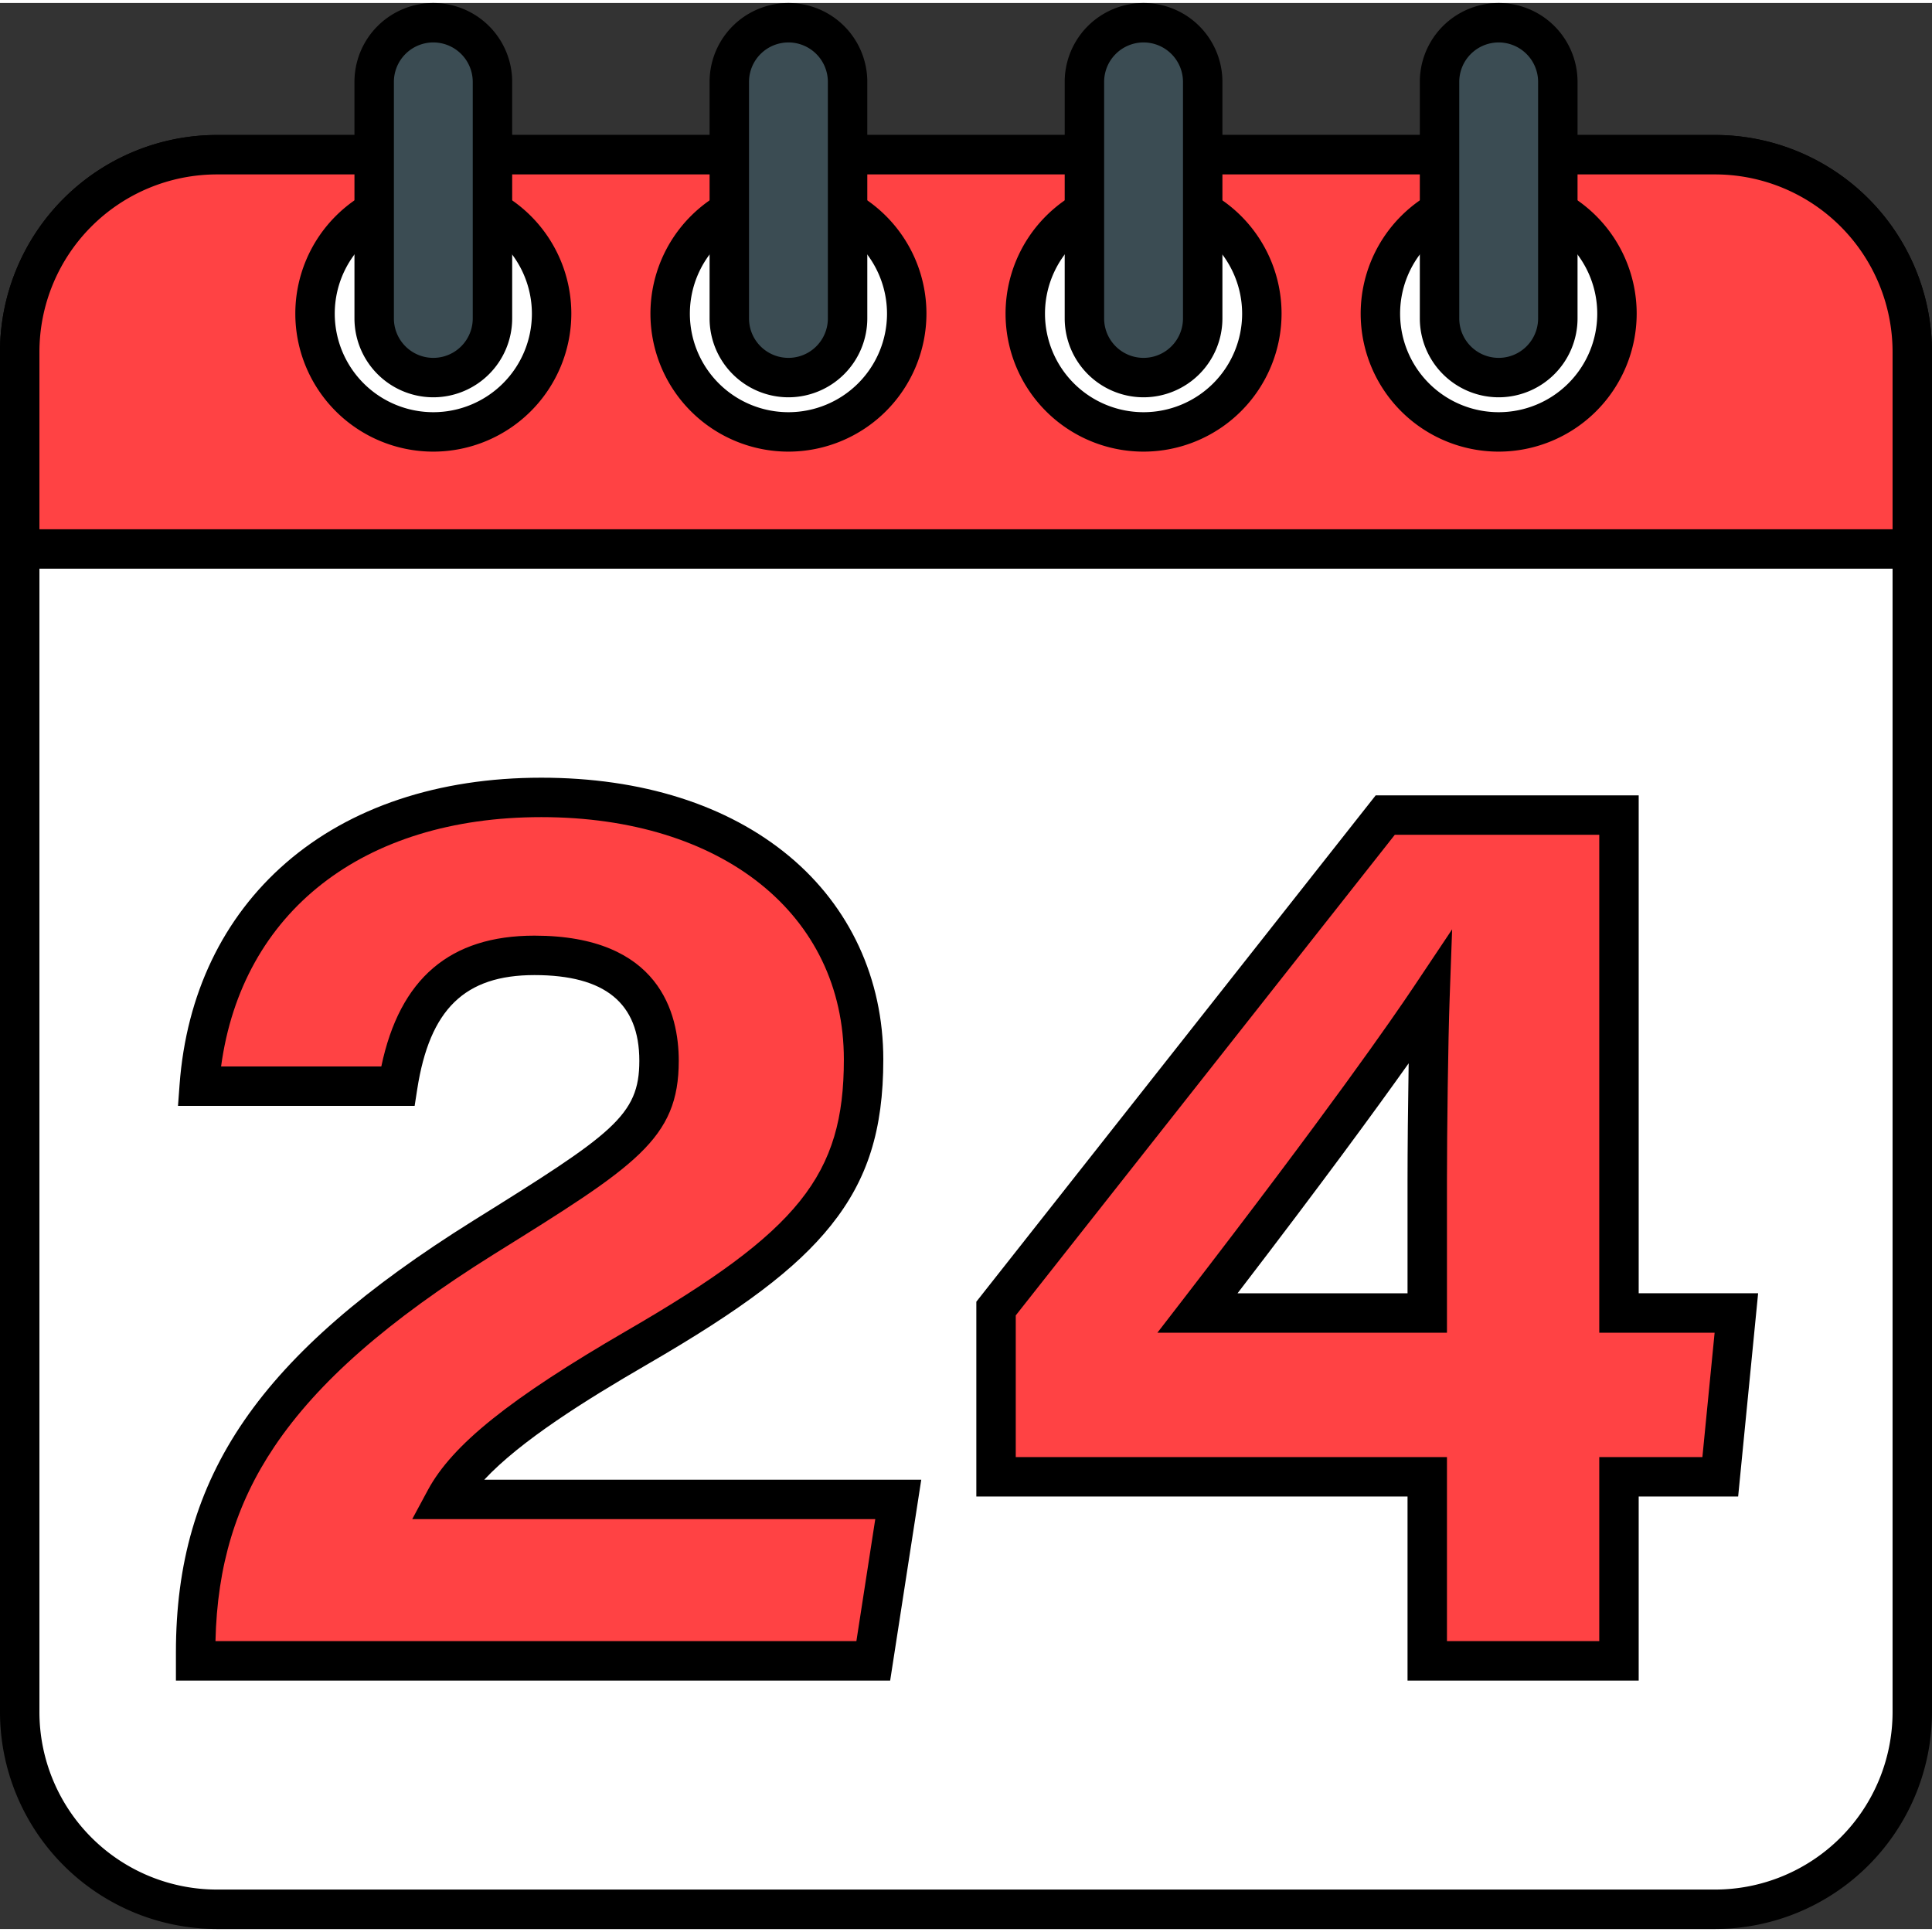
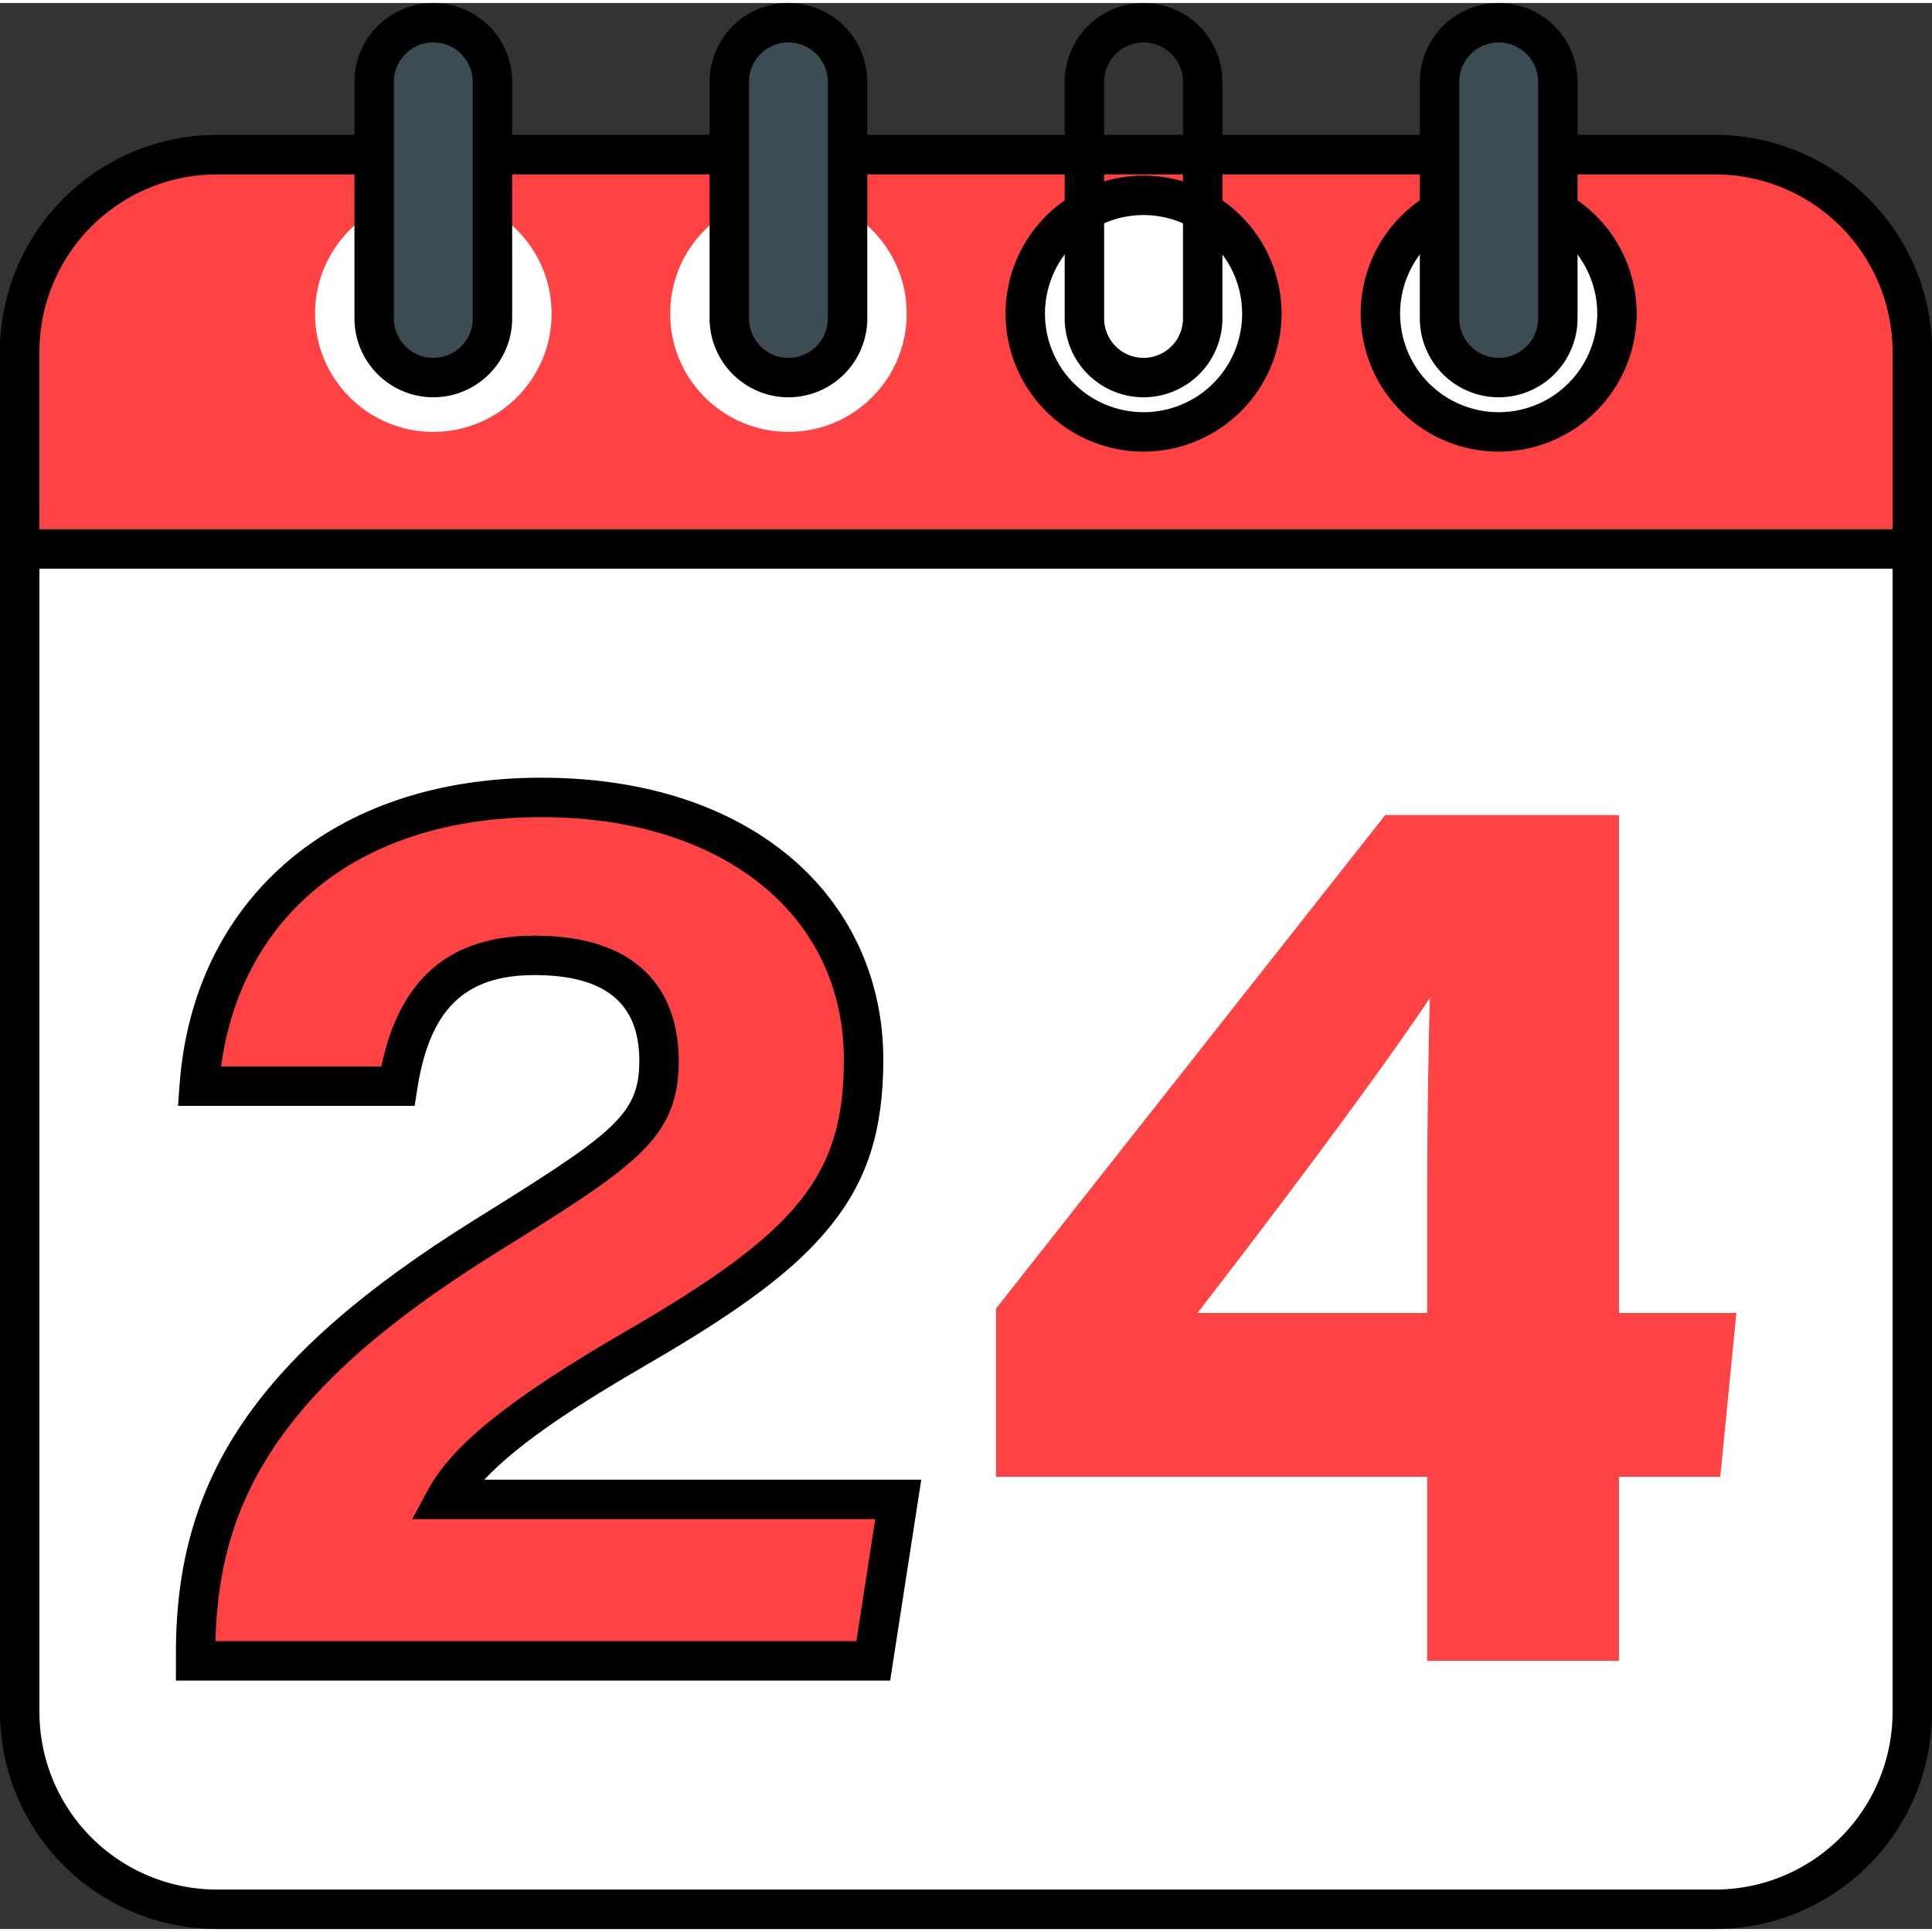
<svg xmlns="http://www.w3.org/2000/svg" height="512" viewBox="0 0 490 488.473" width="512">
  <rect x="0" y="0" width="490" height="488.473" fill="#333333" stroke="none" />
  <g id="Layer_2" data-name="Layer 2">
    <g id="Style09">
      <g id="_24" data-name="24">
        <g id="Calendar">
          <g id="Paper">
            <rect fill="#fff" height="445" rx="50" width="480" x="5" y="38.472" />
            <path d="m435 488.473h-380a55.062 55.062 0 0 1 -55-55v-345a55.062 55.062 0 0 1 55-55h380a55.062 55.062 0 0 1 55 55v345a55.062 55.062 0 0 1 -55 55zm-380-445a45.05 45.05 0 0 0 -45 45v345a45.051 45.051 0 0 0 45 45h380a45.051 45.051 0 0 0 45-45v-345a45.05 45.05 0 0 0 -45-45z" />
            <path d="m55 38.472h380a50 50 0 0 1 50 50v50a0 0 0 0 1 0 0h-480a0 0 0 0 1 0 0v-50a50 50 0 0 1 50-50z" fill="#ff4244" />
            <path d="m490 143.473h-490v-55a55.062 55.062 0 0 1 55-55h380a55.062 55.062 0 0 1 55 55zm-480-10h470v-45a45.05 45.05 0 0 0 -45-45h-380a45.05 45.05 0 0 0 -45 45z" />
          </g>
          <g id="Holder">
            <circle cx="380.099" cy="78.78" fill="#fff" r="30" />
            <path d="m380.1 113.78a35 35 0 1 1 35-35 35.04 35.04 0 0 1 -35 35zm0-60a25 25 0 1 0 25 25 25.028 25.028 0 0 0 -25-25z" />
            <rect fill="#3b4c53" height="90" rx="15" width="30" x="365.099" y="5" />
            <path d="m380.1 100a20.022 20.022 0 0 1 -20-20v-60a20 20 0 0 1 40 0v60a20.023 20.023 0 0 1 -20 20zm0-90a10.011 10.011 0 0 0 -10 10v60a10 10 0 0 0 20 0v-60a10.012 10.012 0 0 0 -10-10z" />
            <circle cx="290.033" cy="78.78" fill="#fff" r="30" />
            <path d="m290.033 113.78a35 35 0 1 1 35-35 35.04 35.04 0 0 1 -35 35zm0-60a25 25 0 1 0 25 25 25.028 25.028 0 0 0 -25-25z" />
-             <rect fill="#3b4c53" height="90" rx="15" width="30" x="275.033" y="5" />
            <path d="m290.033 100a20.023 20.023 0 0 1 -20-20v-60a20 20 0 0 1 40 0v60a20.022 20.022 0 0 1 -20 20zm0-90a10.012 10.012 0 0 0 -10 10v60a10 10 0 0 0 20 0v-60a10.011 10.011 0 0 0 -10-10z" />
            <circle cx="199.967" cy="78.78" fill="#fff" r="30" />
-             <path d="m199.967 113.78a35 35 0 1 1 35-35 35.04 35.04 0 0 1 -35 35zm0-60a25 25 0 1 0 25 25 25.028 25.028 0 0 0 -25-25z" />
            <rect fill="#3b4c53" height="90" rx="15" width="30" x="184.967" y="5" />
            <path d="m199.967 100a20.023 20.023 0 0 1 -20-20v-60a20 20 0 0 1 40 0v60a20.023 20.023 0 0 1 -20 20zm0-90a10.011 10.011 0 0 0 -10 10v60a10 10 0 0 0 20 0v-60a10.011 10.011 0 0 0 -10-10z" />
            <circle cx="109.901" cy="78.78" fill="#fff" r="30" />
-             <path d="m109.9 113.78a35 35 0 1 1 35-35 35.04 35.04 0 0 1 -35 35zm0-60a25 25 0 1 0 25 25 25.028 25.028 0 0 0 -25-25z" />
            <rect fill="#3b4c53" height="90" rx="15" width="30" x="94.901" y="5" />
            <path d="m109.9 100a20.023 20.023 0 0 1 -20-20v-60a20 20 0 0 1 40 0v60a20.023 20.023 0 0 1 -20 20zm0-90a10.011 10.011 0 0 0 -10 10v60a10 10 0 0 0 20 0v-60a10.011 10.011 0 0 0 -10-10z" />
          </g>
        </g>
        <g id="_24-2" data-name="24">
          <path d="m49.618 420.466v-2.125c0-40.759 17.79-70.7 72.948-105.209 35.237-21.938 44.58-27.876 44.58-44.859 0-14.564-7.678-26.733-31.6-26.733-23.243 0-31.687 14.028-34.668 33.172h-50.352c3.2-43.267 35.228-73.233 86.752-73.233 50.126 0 81.746 27.827 81.746 66.474 0 32.037-13.333 47.5-57.573 73.115-25.418 14.756-42.247 26.772-48.532 38.453h114.9l-6.337 40.945z" fill="#ff4244" />
          <path d="m225.767 425.466h-181.149v-7.125c0-44.859 21.111-75.545 75.3-109.447 35.541-22.128 42.231-26.733 42.231-40.621 0-14.624-8.7-21.733-26.6-21.733-17.678 0-26.569 8.655-29.728 28.941l-.658 4.231h-60.02l.4-5.369c1.7-22.947 11.021-42.4 26.961-56.246 16.278-14.143 38.677-21.618 64.777-21.618 25.478 0 47.217 6.882 62.868 19.9 15.4 12.808 23.878 31.124 23.878 51.573 0 17.863-3.975 30.451-13.293 42.091-8.764 10.947-22.315 21.189-46.775 35.352-15.52 9.009-31.879 19.222-41.135 29.125h110.828zm-171.117-10h162.55l4.789-30.945h-117.438l3.965-7.369c6.188-11.5 20.8-23.208 50.424-40.408 43.76-25.336 55.084-39.479 55.084-68.791 0-36.769-30.841-61.474-76.746-61.474-45.269 0-75.91 24.078-81.206 63.233h40.639c4.679-22.31 17.419-33.172 38.839-33.172 31.842 0 36.6 19.882 36.6 31.733 0 19.881-10.882 26.656-46.937 49.1-26.917 16.842-44.6 32.352-55.65 48.805-9.714 14.466-14.483 30.191-14.913 49.288z" />
          <path d="m361.983 420.466v-46.678h-109.363v-42.673l98.71-125.156h59.28v126.283h29.772l-4.082 41.546h-25.69v46.678zm0-121.71c0-12.16.283-35.4.679-46.4-8.961 13.4-27.79 39.512-58.945 79.885h58.266z" fill="#ff4244" />
-           <path d="m415.61 425.466h-58.627v-46.678h-109.363v-49.407l101.285-128.422h66.705v126.283h30.29l-5.066 51.546h-25.224zm-48.627-10h38.627v-46.678h26.156l3.1-31.546h-29.256v-126.283h-51.855l-96.135 121.891v35.938h109.363zm0-78.224h-73.44l6.216-8.054c37.288-48.322 53.506-71.771 58.747-79.61l9.787-14.638-.634 17.6c-.381 10.549-.676 33.507-.676 46.218zm-53.11-10h43.11v-28.486c0-7.82.112-19.506.286-29.841-8.427 11.868-22.152 30.636-43.396 58.327z" />
        </g>
      </g>
    </g>
  </g>
</svg>